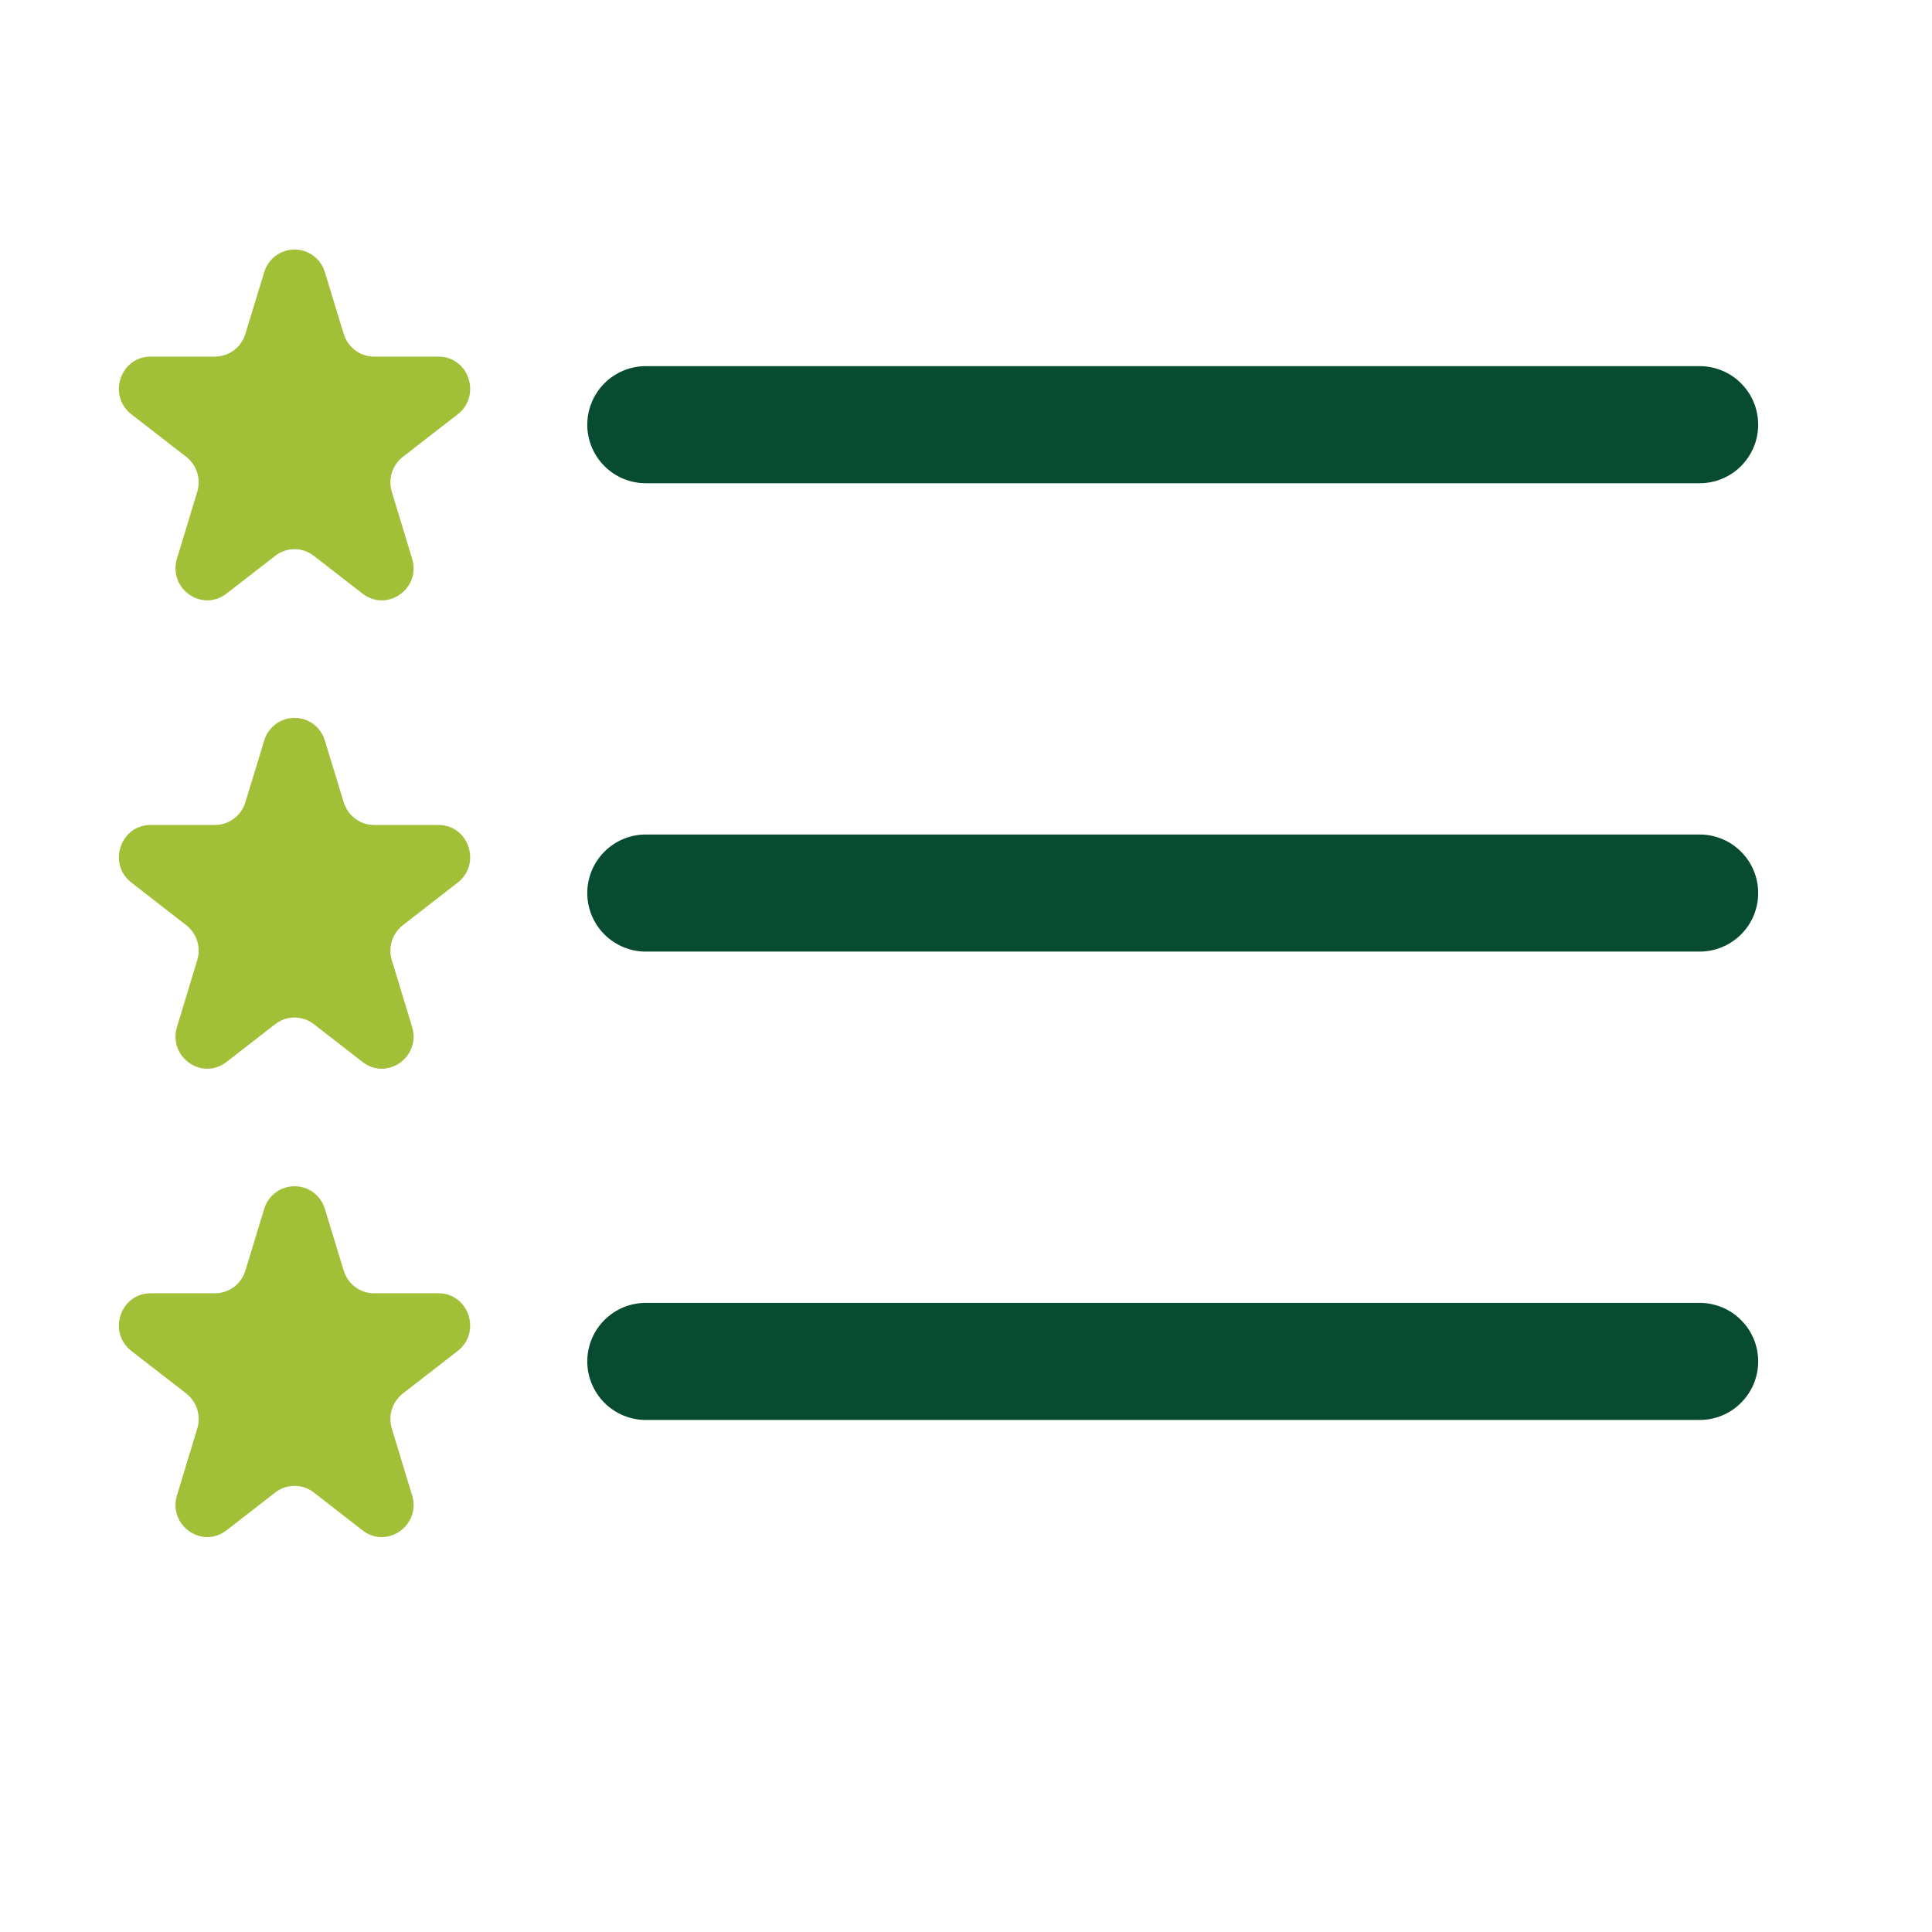
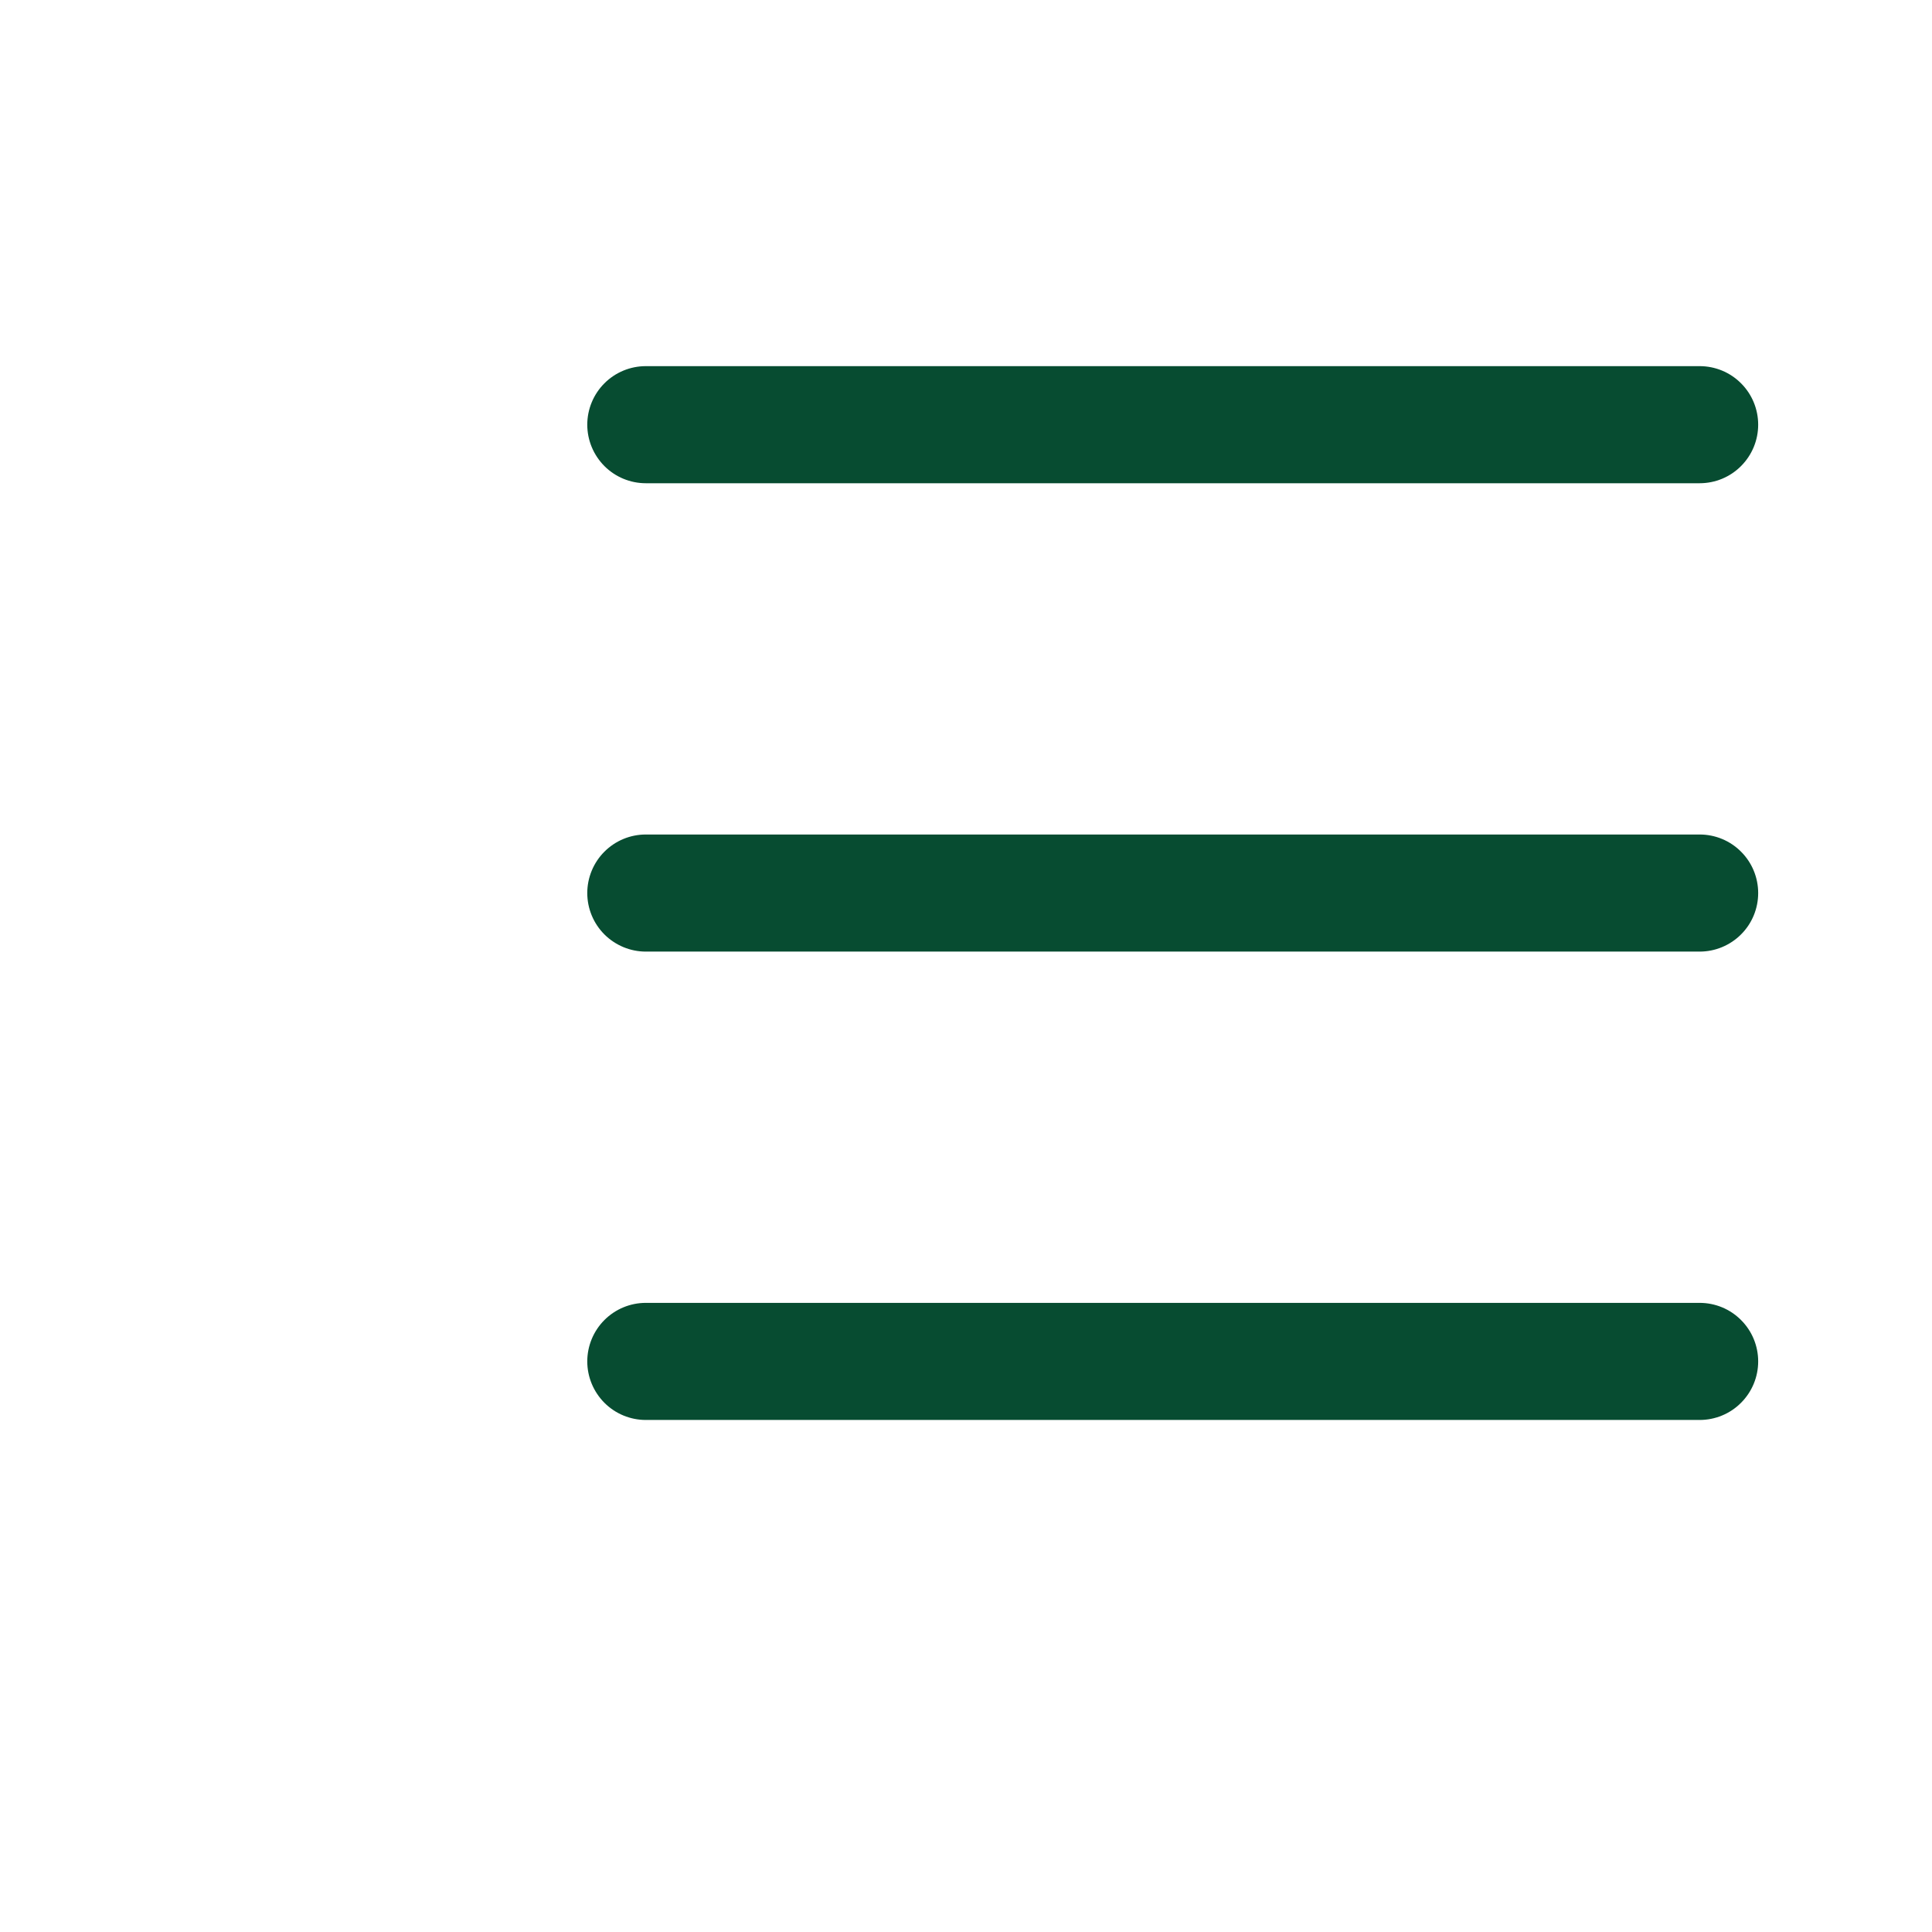
<svg xmlns="http://www.w3.org/2000/svg" width="33" height="33" viewBox="0 0 33 33" fill="none">
  <path fill-rule="evenodd" clip-rule="evenodd" d="M10.031 23.254C10.031 22.989 10.137 22.734 10.324 22.547C10.512 22.359 10.766 22.254 11.031 22.254H29.031C29.297 22.254 29.551 22.359 29.738 22.547C29.926 22.734 30.031 22.989 30.031 23.254C30.031 23.519 29.926 23.773 29.738 23.961C29.551 24.149 29.297 24.254 29.031 24.254H11.031C10.766 24.254 10.512 24.149 10.324 23.961C10.137 23.773 10.031 23.519 10.031 23.254ZM10.031 15.254C10.031 14.989 10.137 14.734 10.324 14.547C10.512 14.359 10.766 14.254 11.031 14.254H29.031C29.297 14.254 29.551 14.359 29.738 14.547C29.926 14.734 30.031 14.989 30.031 15.254C30.031 15.519 29.926 15.774 29.738 15.961C29.551 16.148 29.297 16.254 29.031 16.254H11.031C10.766 16.254 10.512 16.148 10.324 15.961C10.137 15.774 10.031 15.519 10.031 15.254ZM10.031 7.254C10.031 6.989 10.137 6.734 10.324 6.547C10.512 6.359 10.766 6.254 11.031 6.254H29.031C29.297 6.254 29.551 6.359 29.738 6.547C29.926 6.734 30.031 6.989 30.031 7.254C30.031 7.519 29.926 7.773 29.738 7.961C29.551 8.149 29.297 8.254 29.031 8.254H11.031C10.766 8.254 10.512 8.149 10.324 7.961C10.137 7.773 10.031 7.519 10.031 7.254Z" fill="#074C31" />
-   <path d="M4.515 4.643C4.549 4.532 4.618 4.436 4.711 4.367C4.803 4.299 4.916 4.262 5.031 4.262C5.147 4.262 5.259 4.299 5.352 4.367C5.445 4.436 5.513 4.532 5.547 4.643L5.871 5.703C5.941 5.933 6.151 6.091 6.387 6.091H7.489C8.007 6.091 8.229 6.757 7.817 7.077L6.881 7.803C6.793 7.872 6.727 7.966 6.694 8.073C6.66 8.18 6.66 8.295 6.693 8.403L7.039 9.541C7.195 10.053 6.613 10.464 6.193 10.14L5.359 9.493C5.265 9.42 5.15 9.38 5.031 9.38C4.912 9.38 4.797 9.42 4.703 9.493L3.869 10.139C3.449 10.464 2.869 10.053 3.023 9.541L3.369 8.401C3.402 8.294 3.402 8.179 3.368 8.072C3.334 7.966 3.269 7.872 3.181 7.803L2.245 7.077C1.833 6.757 2.055 6.091 2.573 6.091H3.673C3.79 6.09 3.903 6.052 3.997 5.982C4.09 5.912 4.158 5.814 4.191 5.703L4.515 4.643V4.643ZM4.515 12.643C4.549 12.532 4.618 12.436 4.711 12.367C4.803 12.299 4.916 12.262 5.031 12.262C5.147 12.262 5.259 12.299 5.352 12.367C5.445 12.436 5.513 12.532 5.547 12.643L5.871 13.703C5.941 13.932 6.151 14.091 6.387 14.091H7.489C8.007 14.091 8.229 14.757 7.817 15.076L6.881 15.803C6.793 15.872 6.727 15.966 6.694 16.073C6.66 16.18 6.66 16.295 6.693 16.402L7.039 17.541C7.195 18.05 6.613 18.465 6.193 18.14L5.359 17.492C5.265 17.419 5.15 17.38 5.031 17.38C4.912 17.38 4.797 17.419 4.703 17.492L3.869 18.139C3.449 18.465 2.869 18.052 3.023 17.541L3.369 16.401C3.402 16.294 3.402 16.179 3.368 16.072C3.334 15.966 3.269 15.872 3.181 15.803L2.245 15.076C1.833 14.757 2.055 14.091 2.573 14.091H3.673C3.79 14.09 3.903 14.052 3.997 13.982C4.09 13.912 4.158 13.814 4.191 13.703L4.515 12.643V12.643ZM4.515 20.642C4.549 20.532 4.618 20.436 4.711 20.367C4.803 20.299 4.916 20.262 5.031 20.262C5.147 20.262 5.259 20.299 5.352 20.367C5.445 20.436 5.513 20.532 5.547 20.642L5.871 21.703C5.941 21.933 6.151 22.09 6.387 22.09H7.489C8.007 22.09 8.229 22.756 7.817 23.076L6.881 23.802C6.793 23.872 6.727 23.966 6.694 24.073C6.66 24.18 6.66 24.295 6.693 24.402L7.039 25.541C7.195 26.05 6.613 26.465 6.193 26.14L5.359 25.492C5.265 25.419 5.15 25.38 5.031 25.38C4.912 25.38 4.797 25.419 4.703 25.492L3.869 26.139C3.449 26.465 2.869 26.052 3.023 25.541L3.369 24.401C3.402 24.294 3.402 24.179 3.368 24.072C3.334 23.966 3.269 23.872 3.181 23.802L2.245 23.076C1.833 22.756 2.055 22.09 2.573 22.09H3.673C3.79 22.09 3.903 22.052 3.997 21.982C4.09 21.912 4.158 21.814 4.191 21.703L4.515 20.642V20.642Z" fill="#A1C038" />
</svg>